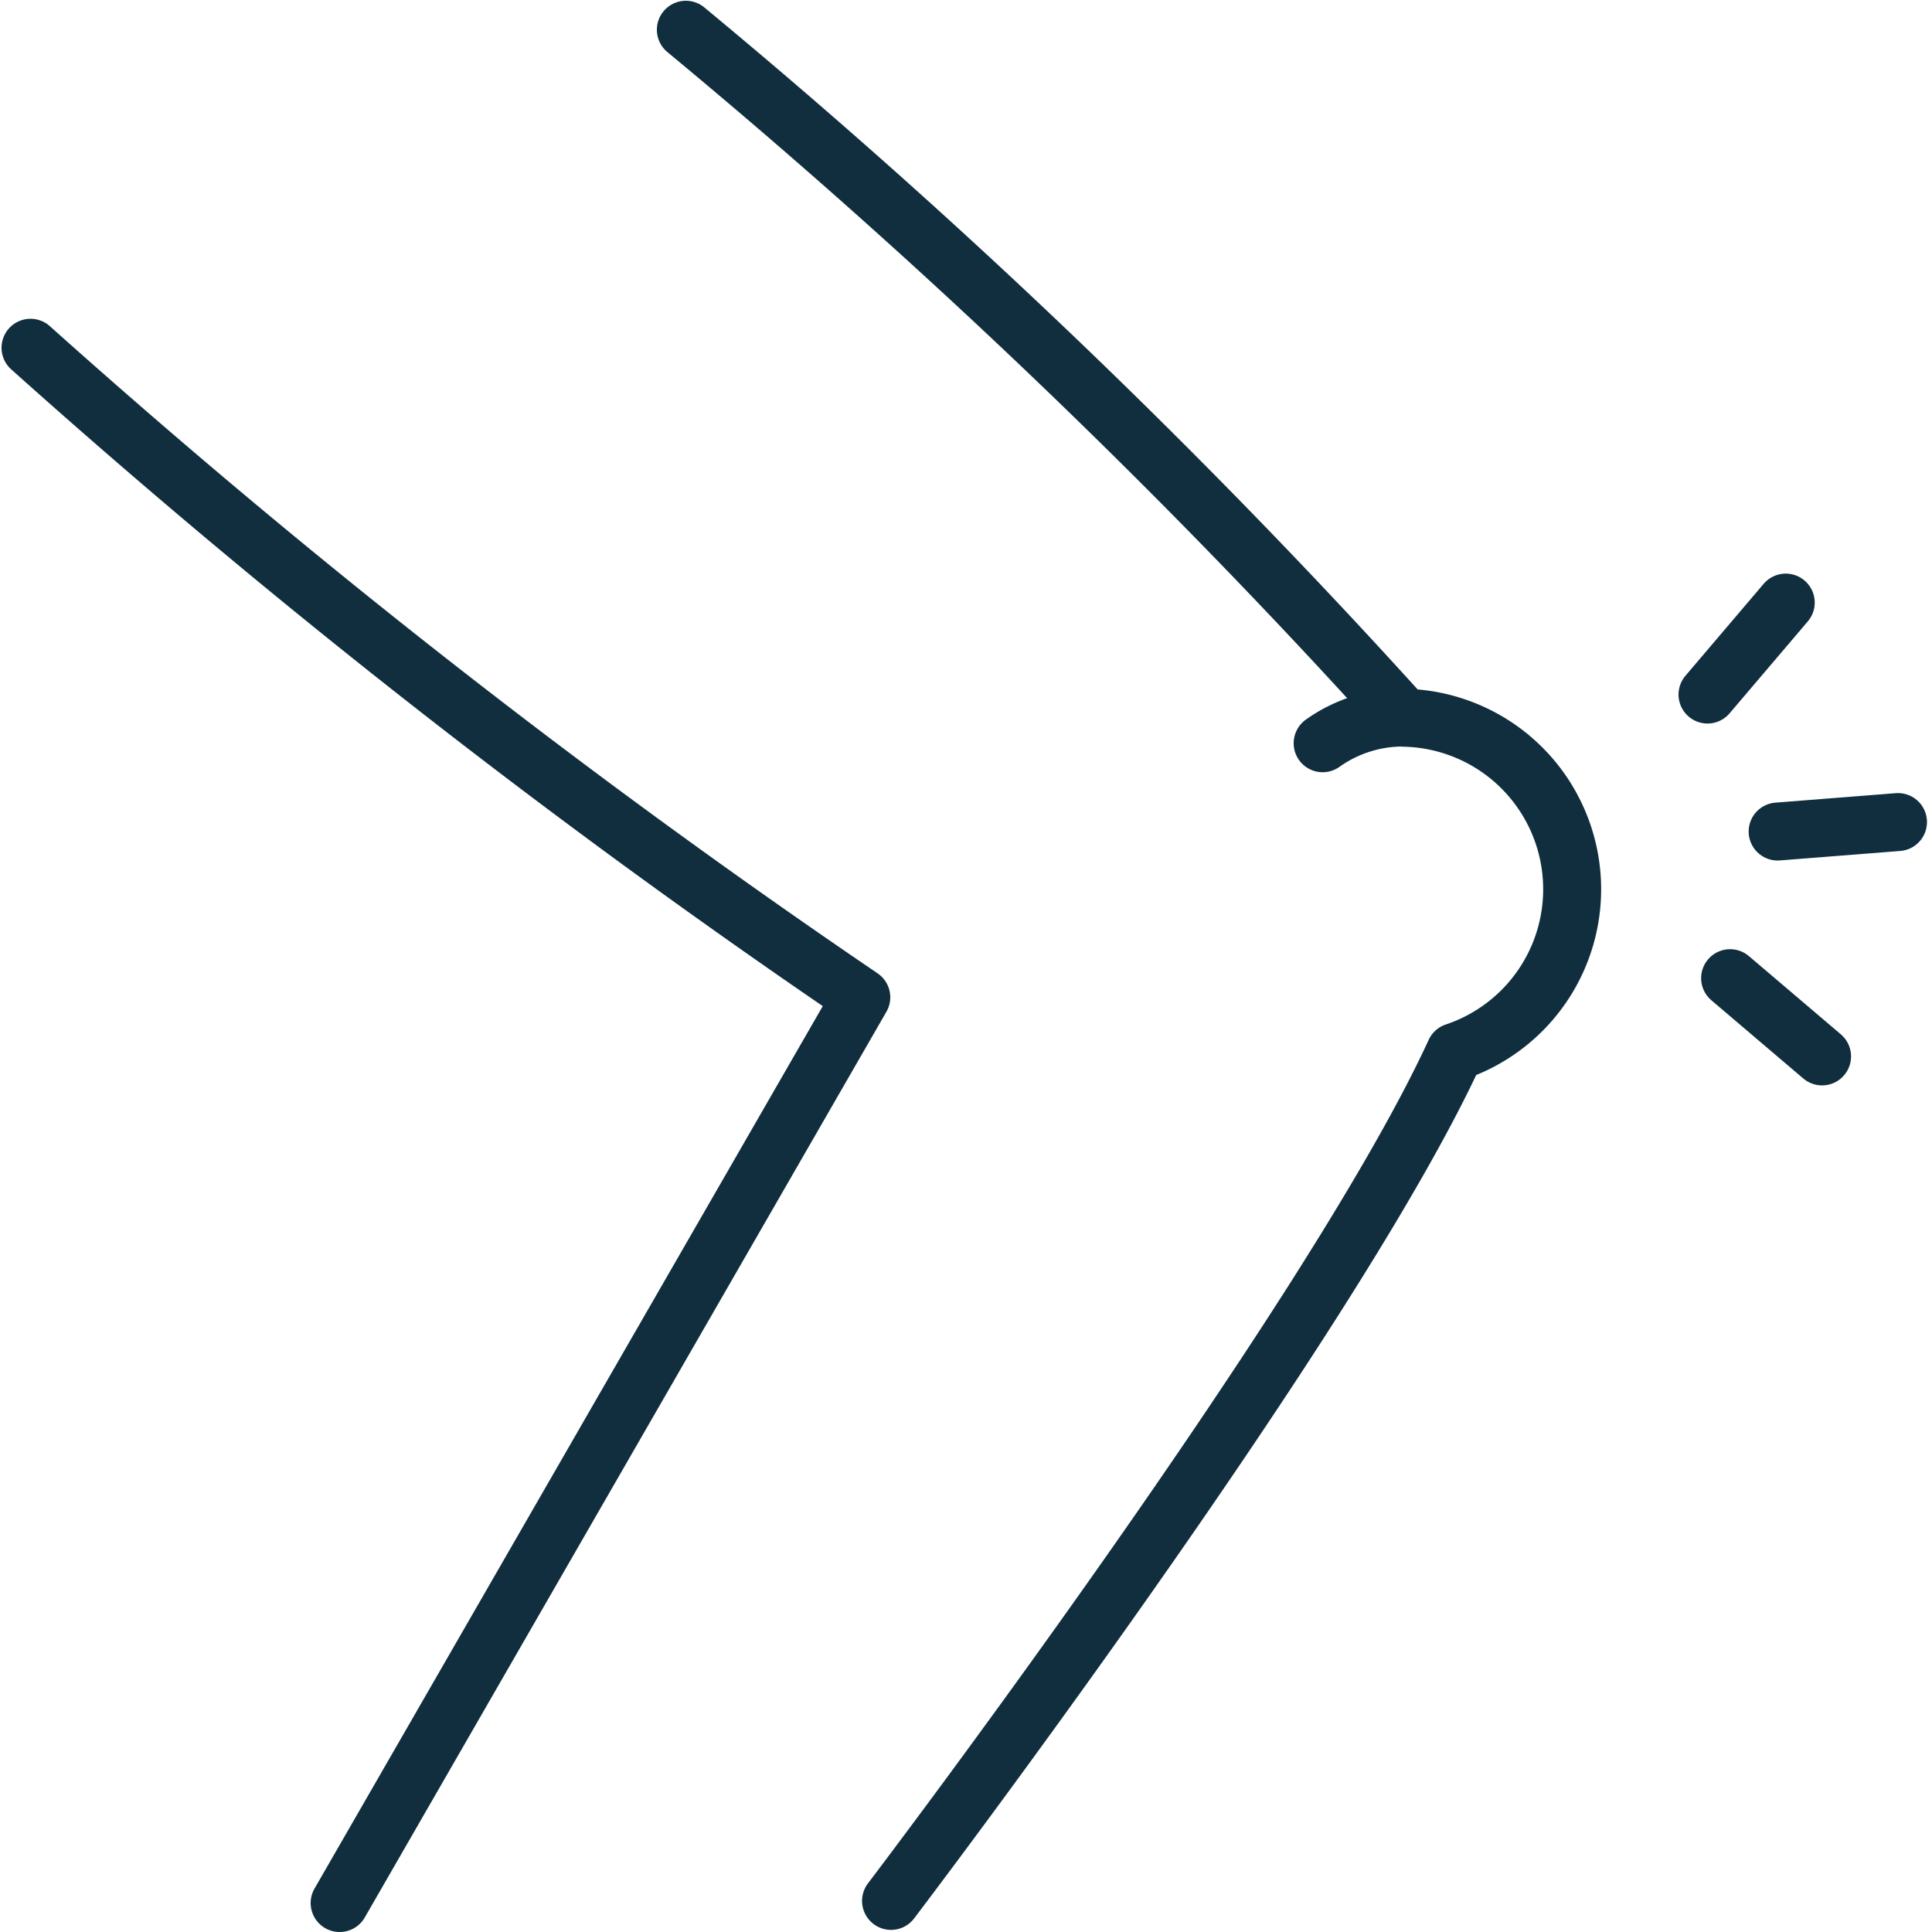
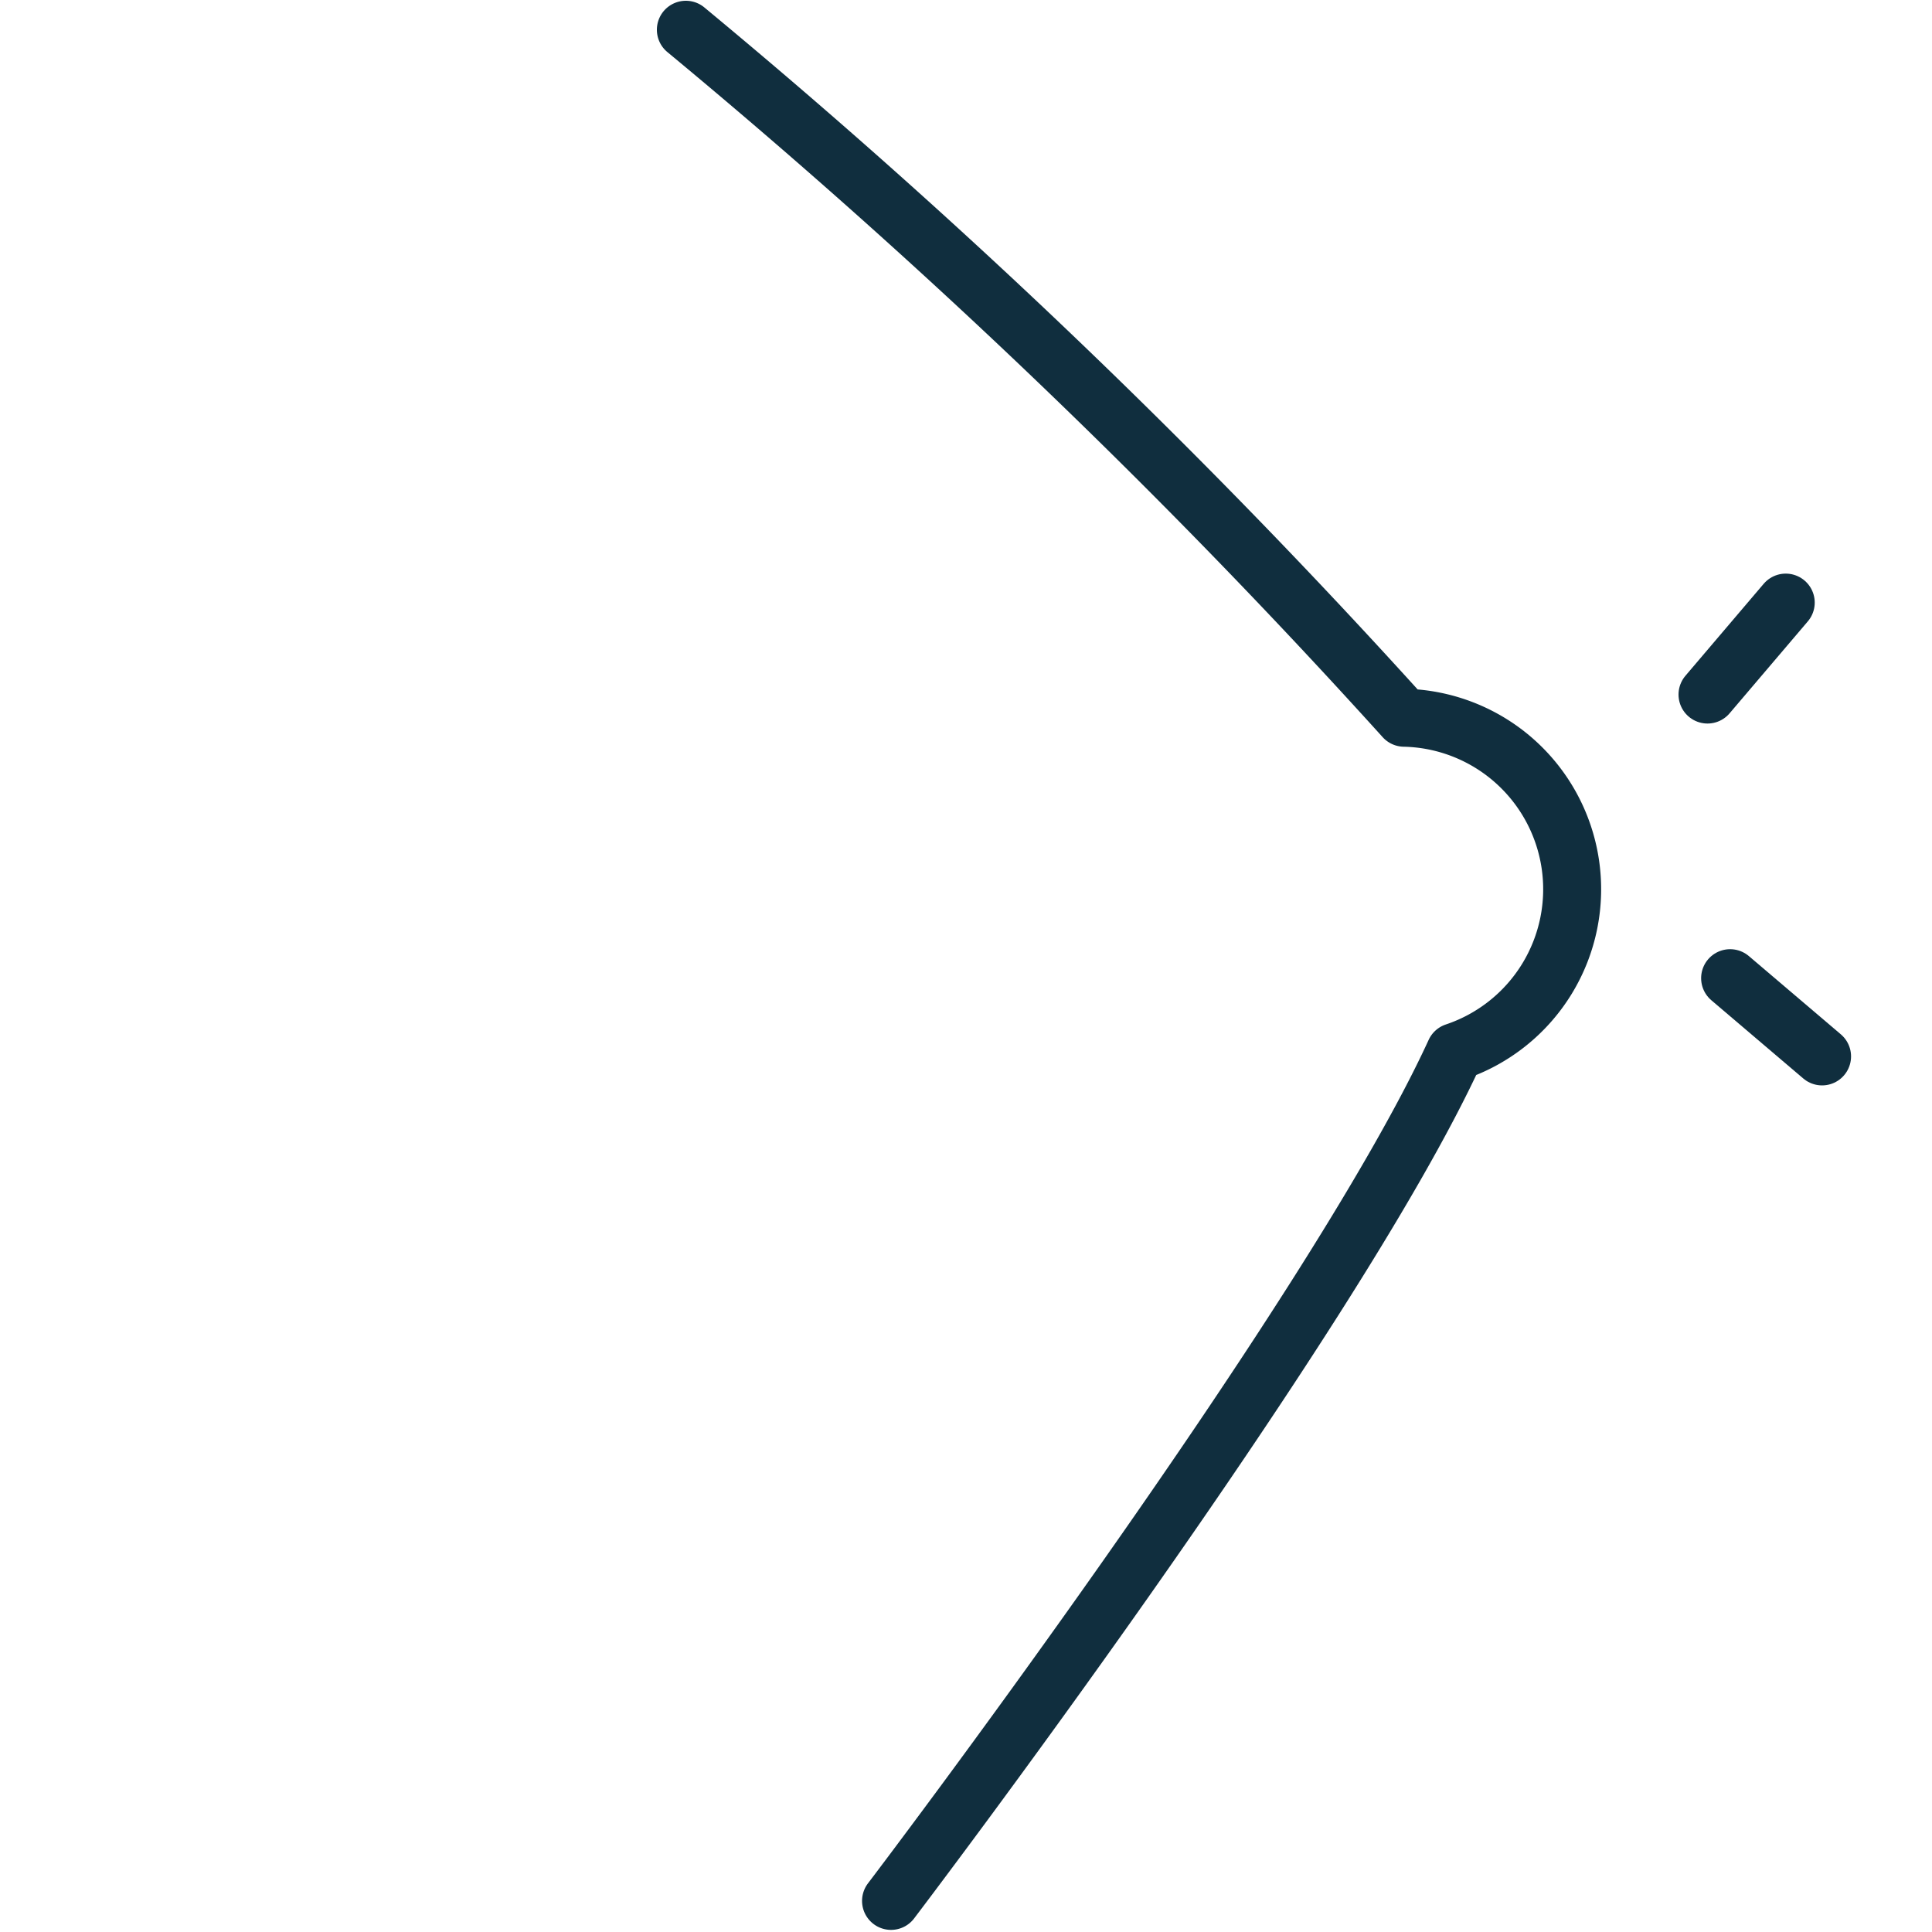
<svg xmlns="http://www.w3.org/2000/svg" viewBox="0 0 100 100">
  <defs>
    <style>.cls-1{fill:none;stroke:#102e3e;stroke-linecap:round;stroke-linejoin:round;stroke-width:3px;}</style>
  </defs>
  <title>smart_skola</title>
  <g id="Layer_1" data-name="Layer 1">
    <path class="cls-1" d="M46.12,98.39S68.88,68.46,75.31,54.45a8.88,8.88,0,0,0-2.63-17.3A357.15,357.15,0,0,0,35.5,1.54" />
-     <path class="cls-1" d="M1.58,18a408.65,408.65,0,0,0,43,33.62l-27,46.88" />
-     <path class="cls-1" d="M72.71,37.14a7.17,7.17,0,0,0-4.25,1.33" />
    <line class="cls-1" x1="94.31" y1="54.68" x2="89.55" y2="50.63" />
-     <line class="cls-1" x1="98.24" y1="42.55" x2="92.01" y2="43.04" />
    <line class="cls-1" x1="92.43" y1="31.19" x2="88.38" y2="35.95" />
  </g>
</svg>